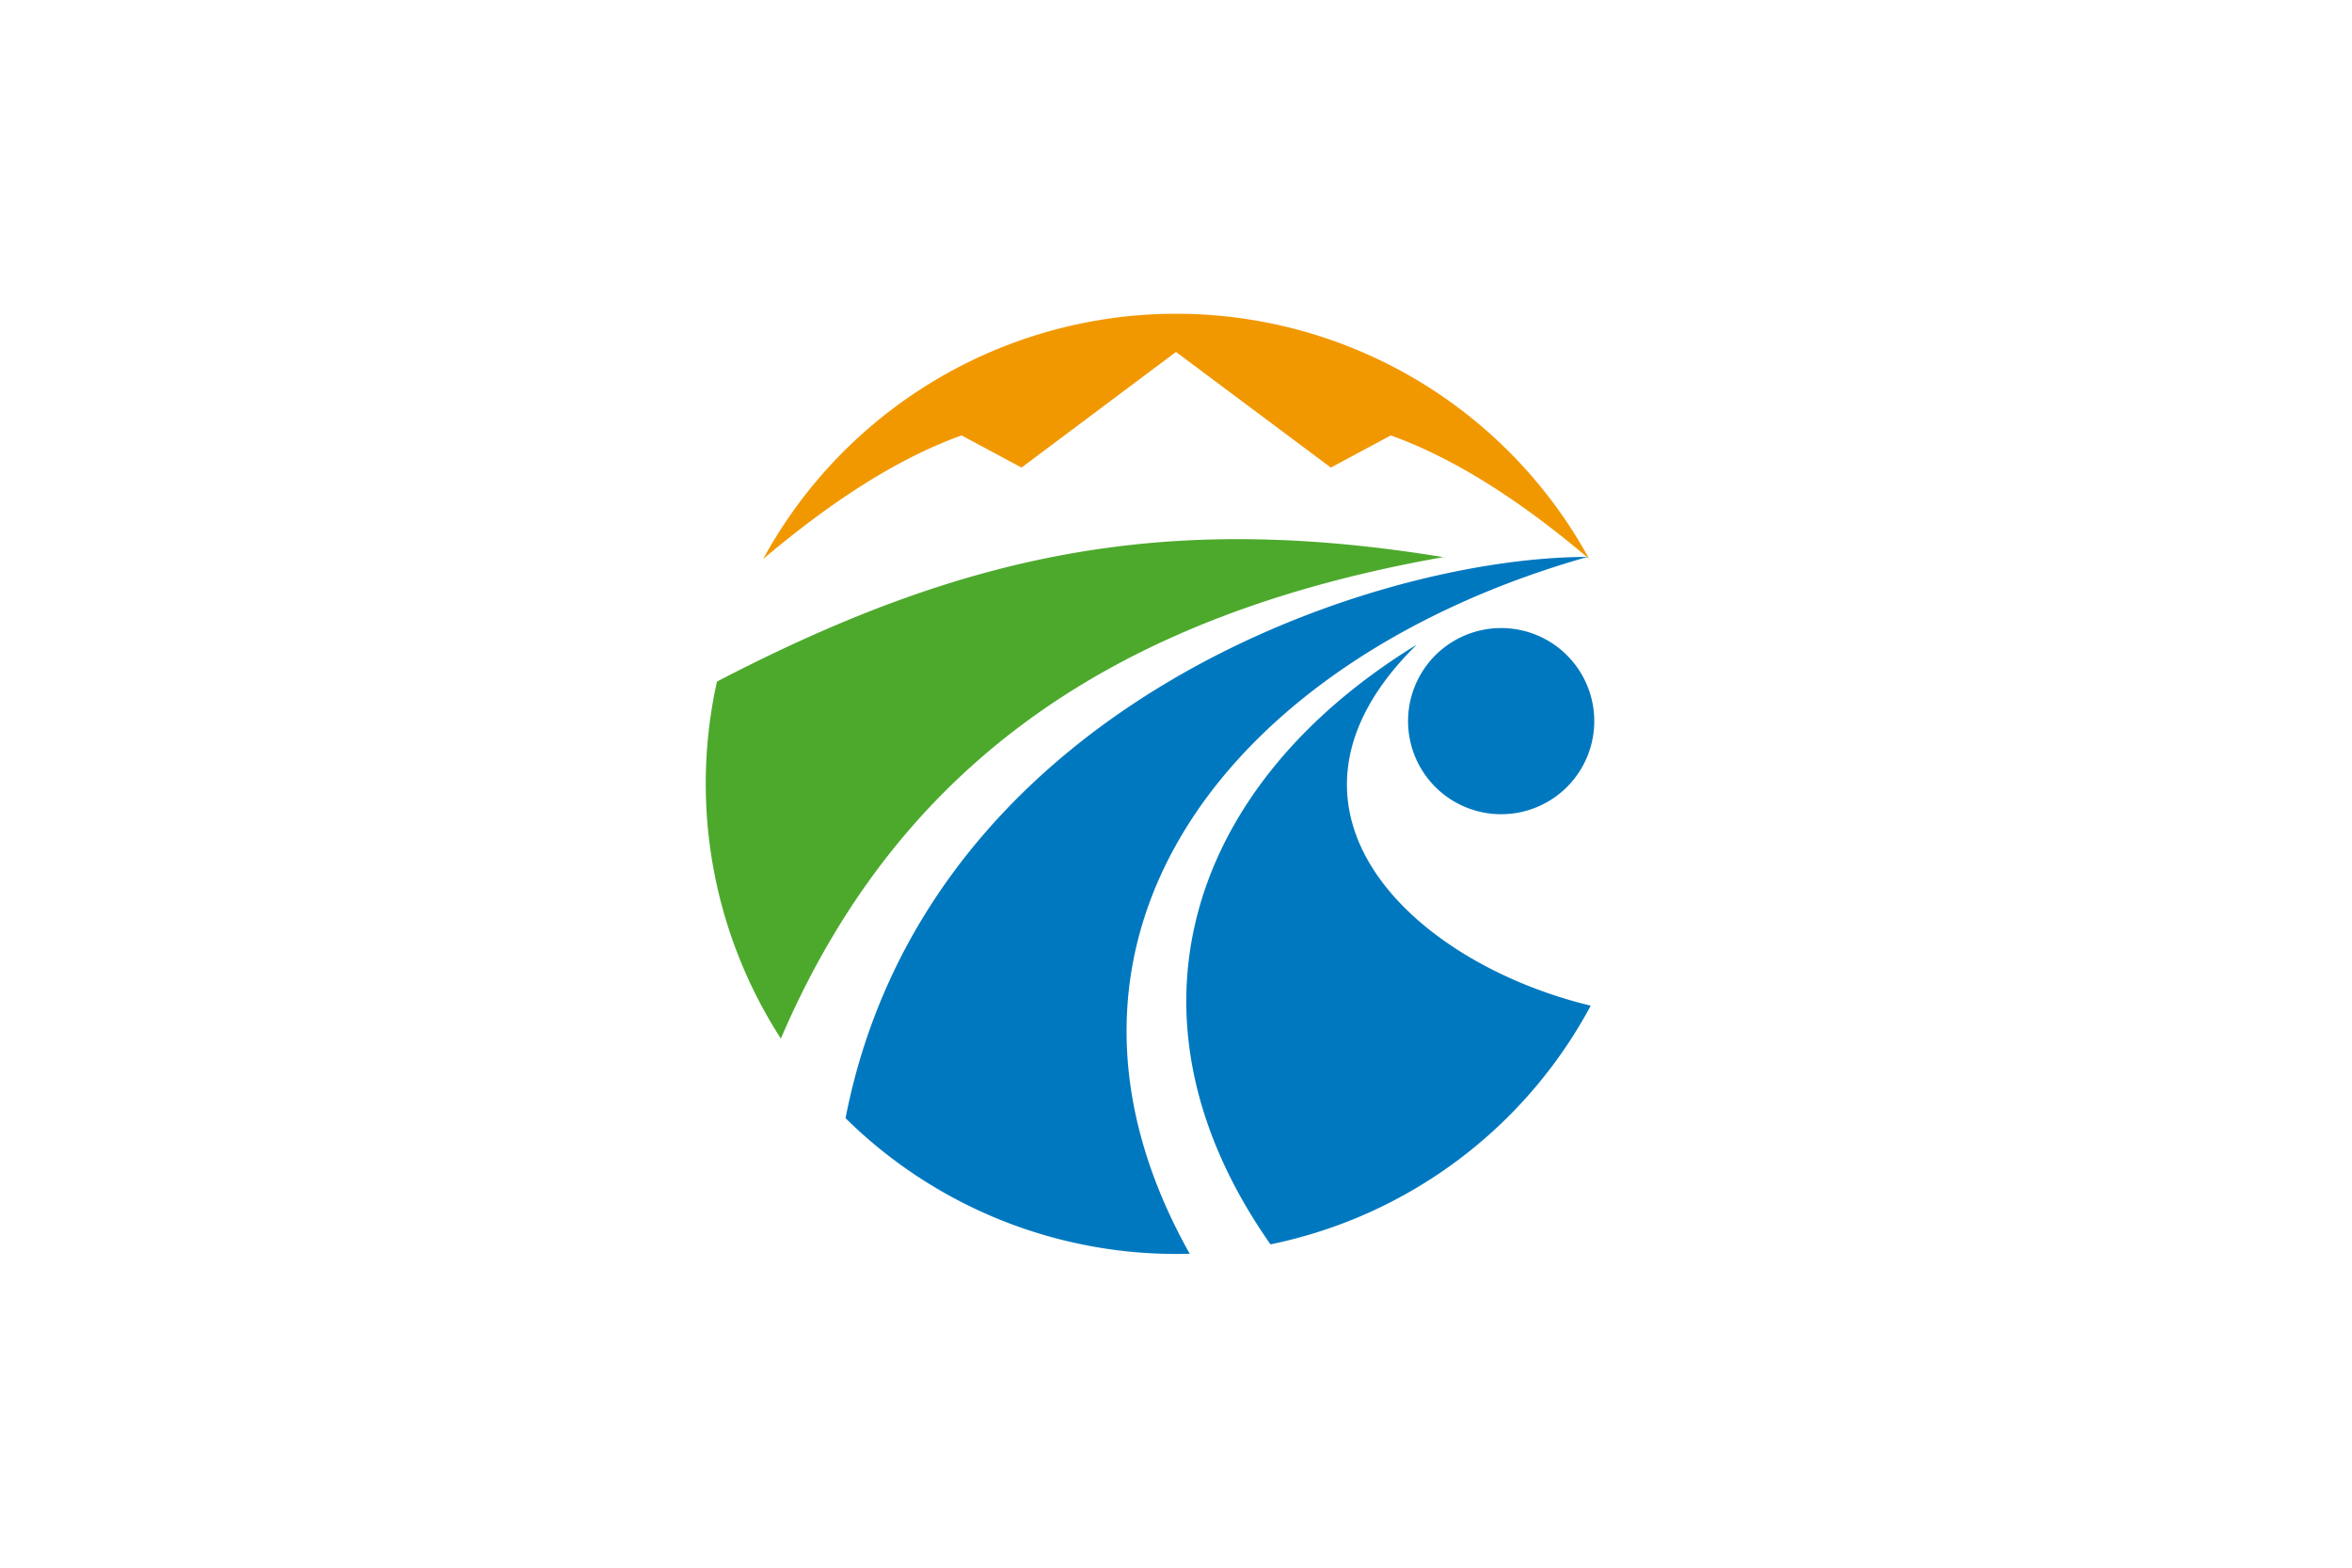
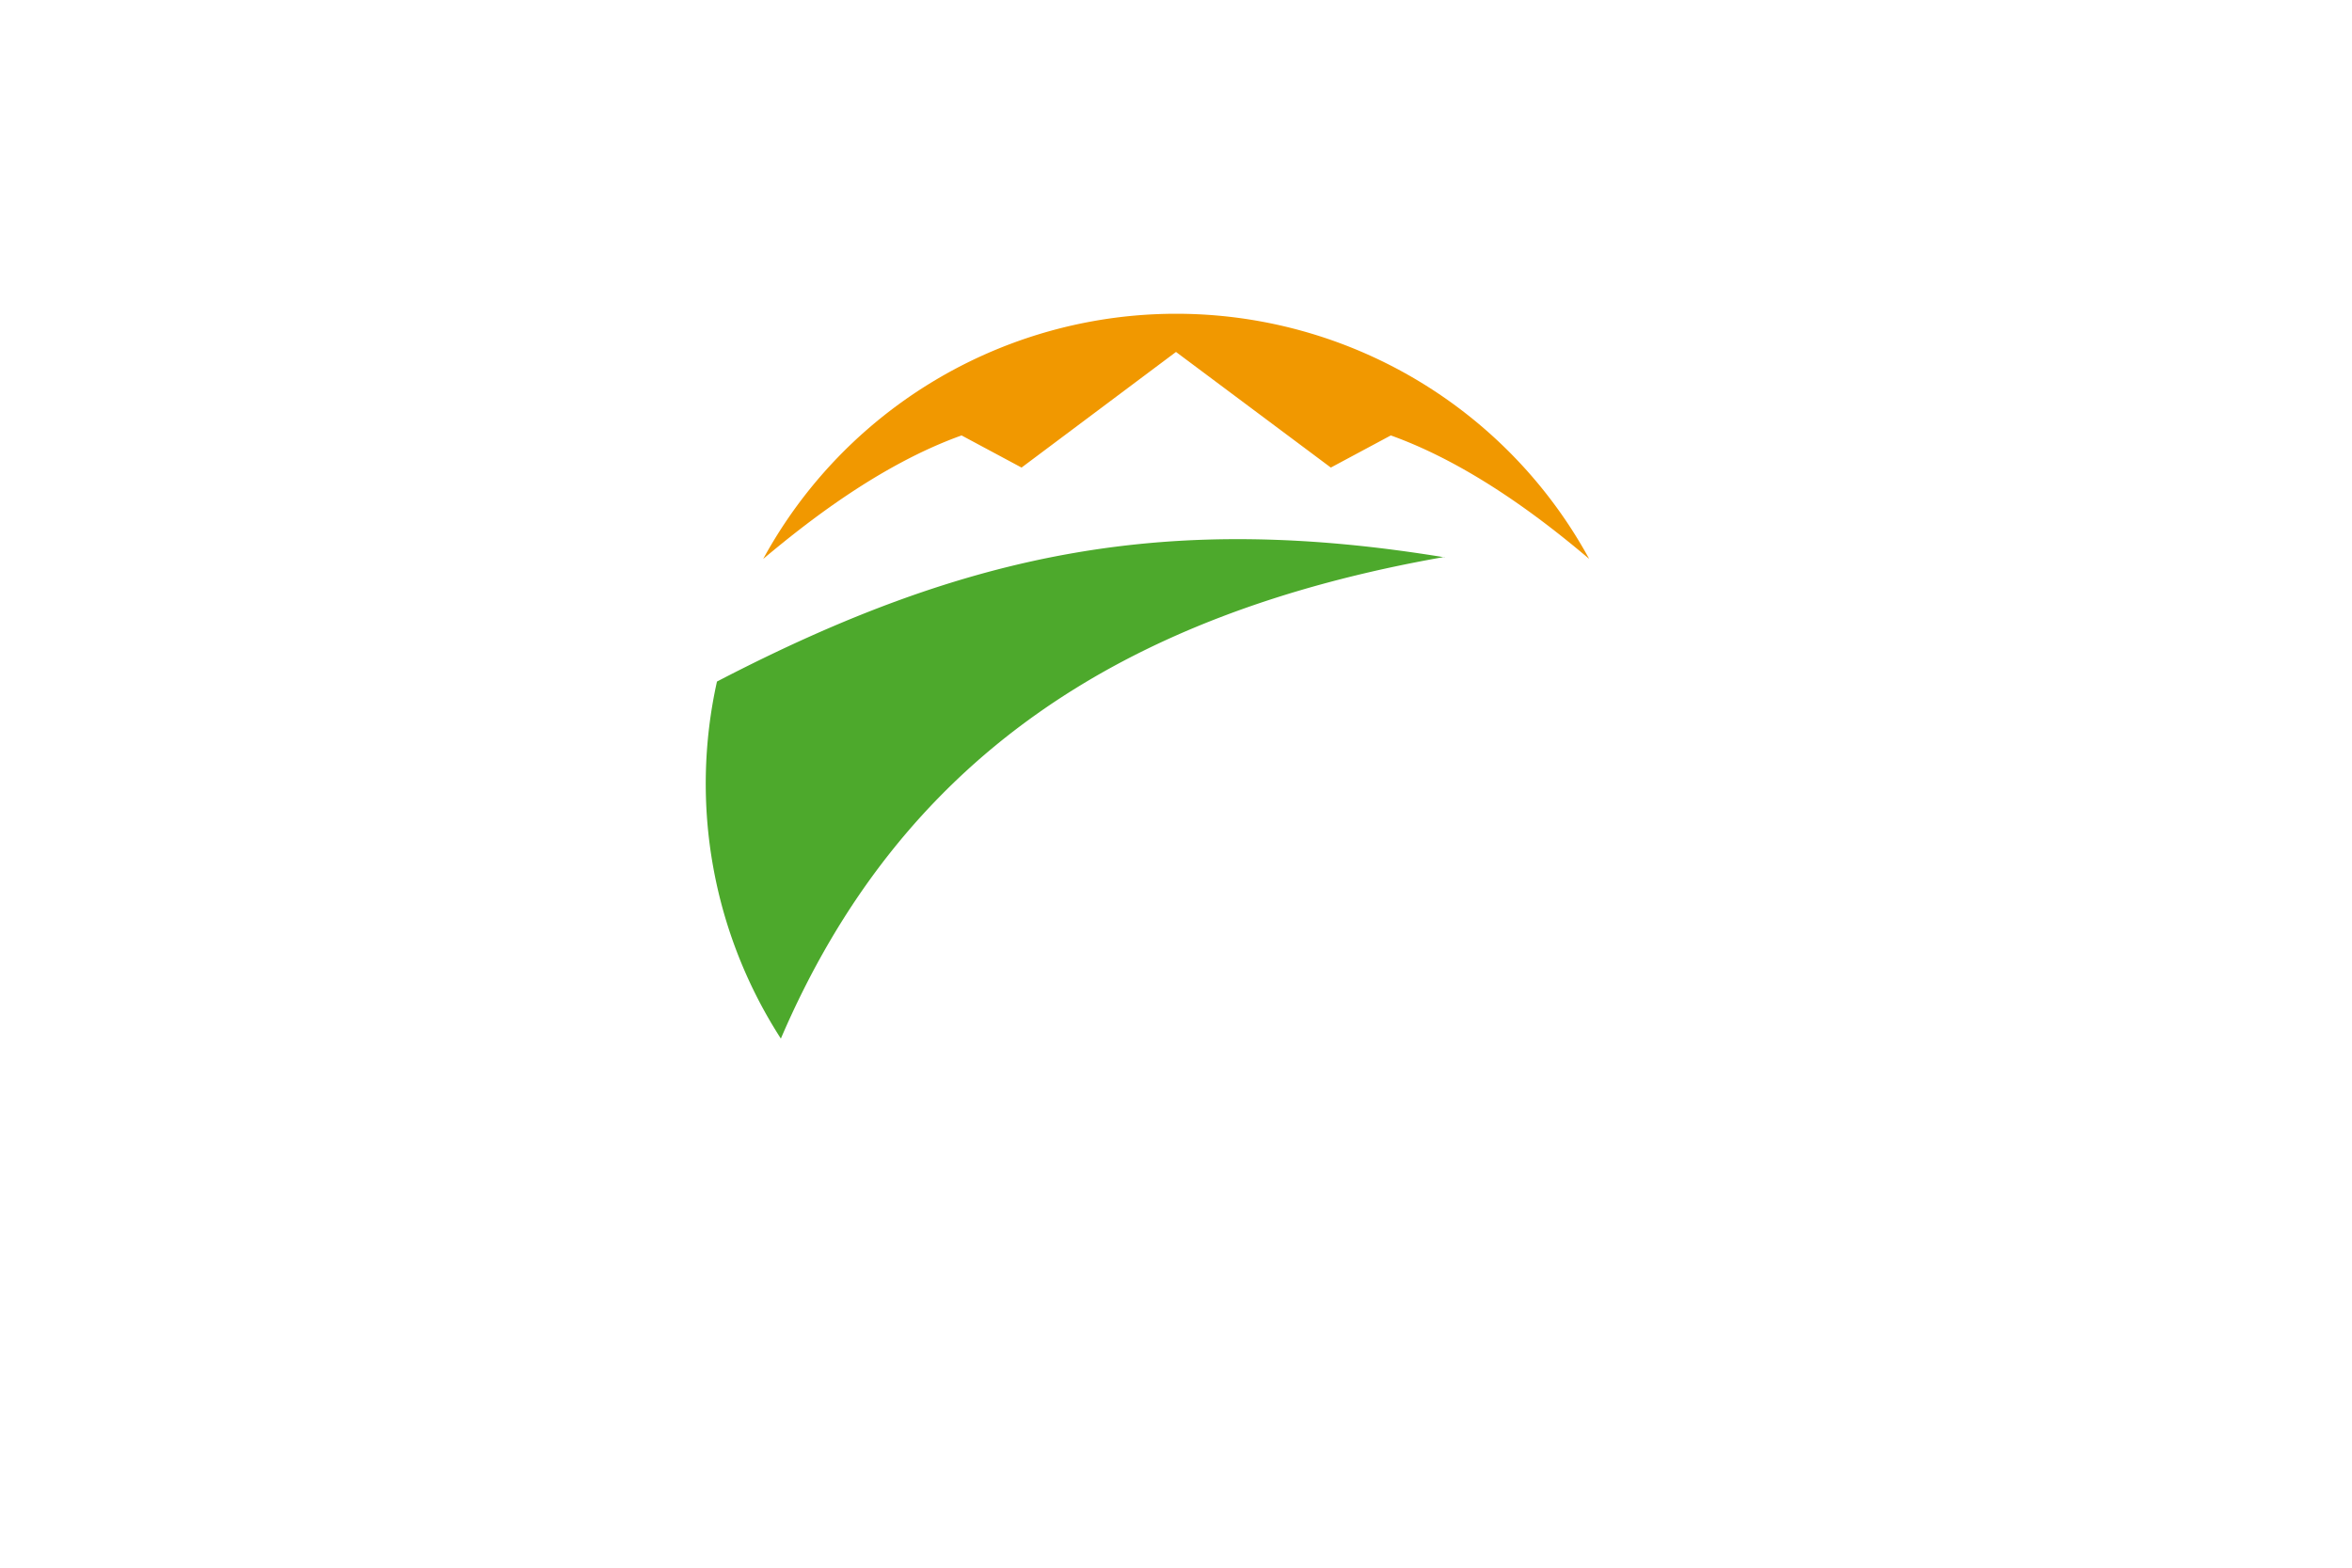
<svg xmlns="http://www.w3.org/2000/svg" width="600" height="400">
  <path fill="#fff" d="M0 0h600v400H0z" />
  <path d="m300 89.8 39.5 29.5 15.3-8.2c21.2 7.6 40.2 22.7 50.6 31.5a120 120 0 0 0-210.7 0c10.4-8.7 29.4-23.9 50.6-31.5l15.3 8.2z" fill="#f19800" />
  <path d="M368.5 142.2c-69.7-11.4-120.6-2.1-185.6 31.7a120 120 0 0 0 16.3 91.1c30.4-70.9 86.3-108.3 169.3-122.9z" fill="#4da92c" />
-   <path d="M406.7 184a23.7 23.7 0 0 0-47.5 0 23.7 23.7 0 0 0 47.5 0zm-45.3-19.5c-58.4 35.8-77.9 95.1-37.3 153a120 120 0 0 0 81.7-60.9c-46.4-11.2-86.6-50.7-44.4-92.1zm43.6-22.4c-54.9 0-168.8 38.2-189.3 143.2a120 120 0 0 0 87.8 34.6c-45.8-81.6 11.7-152.4 101.5-177.8z" fill="#0078bf" />
</svg>